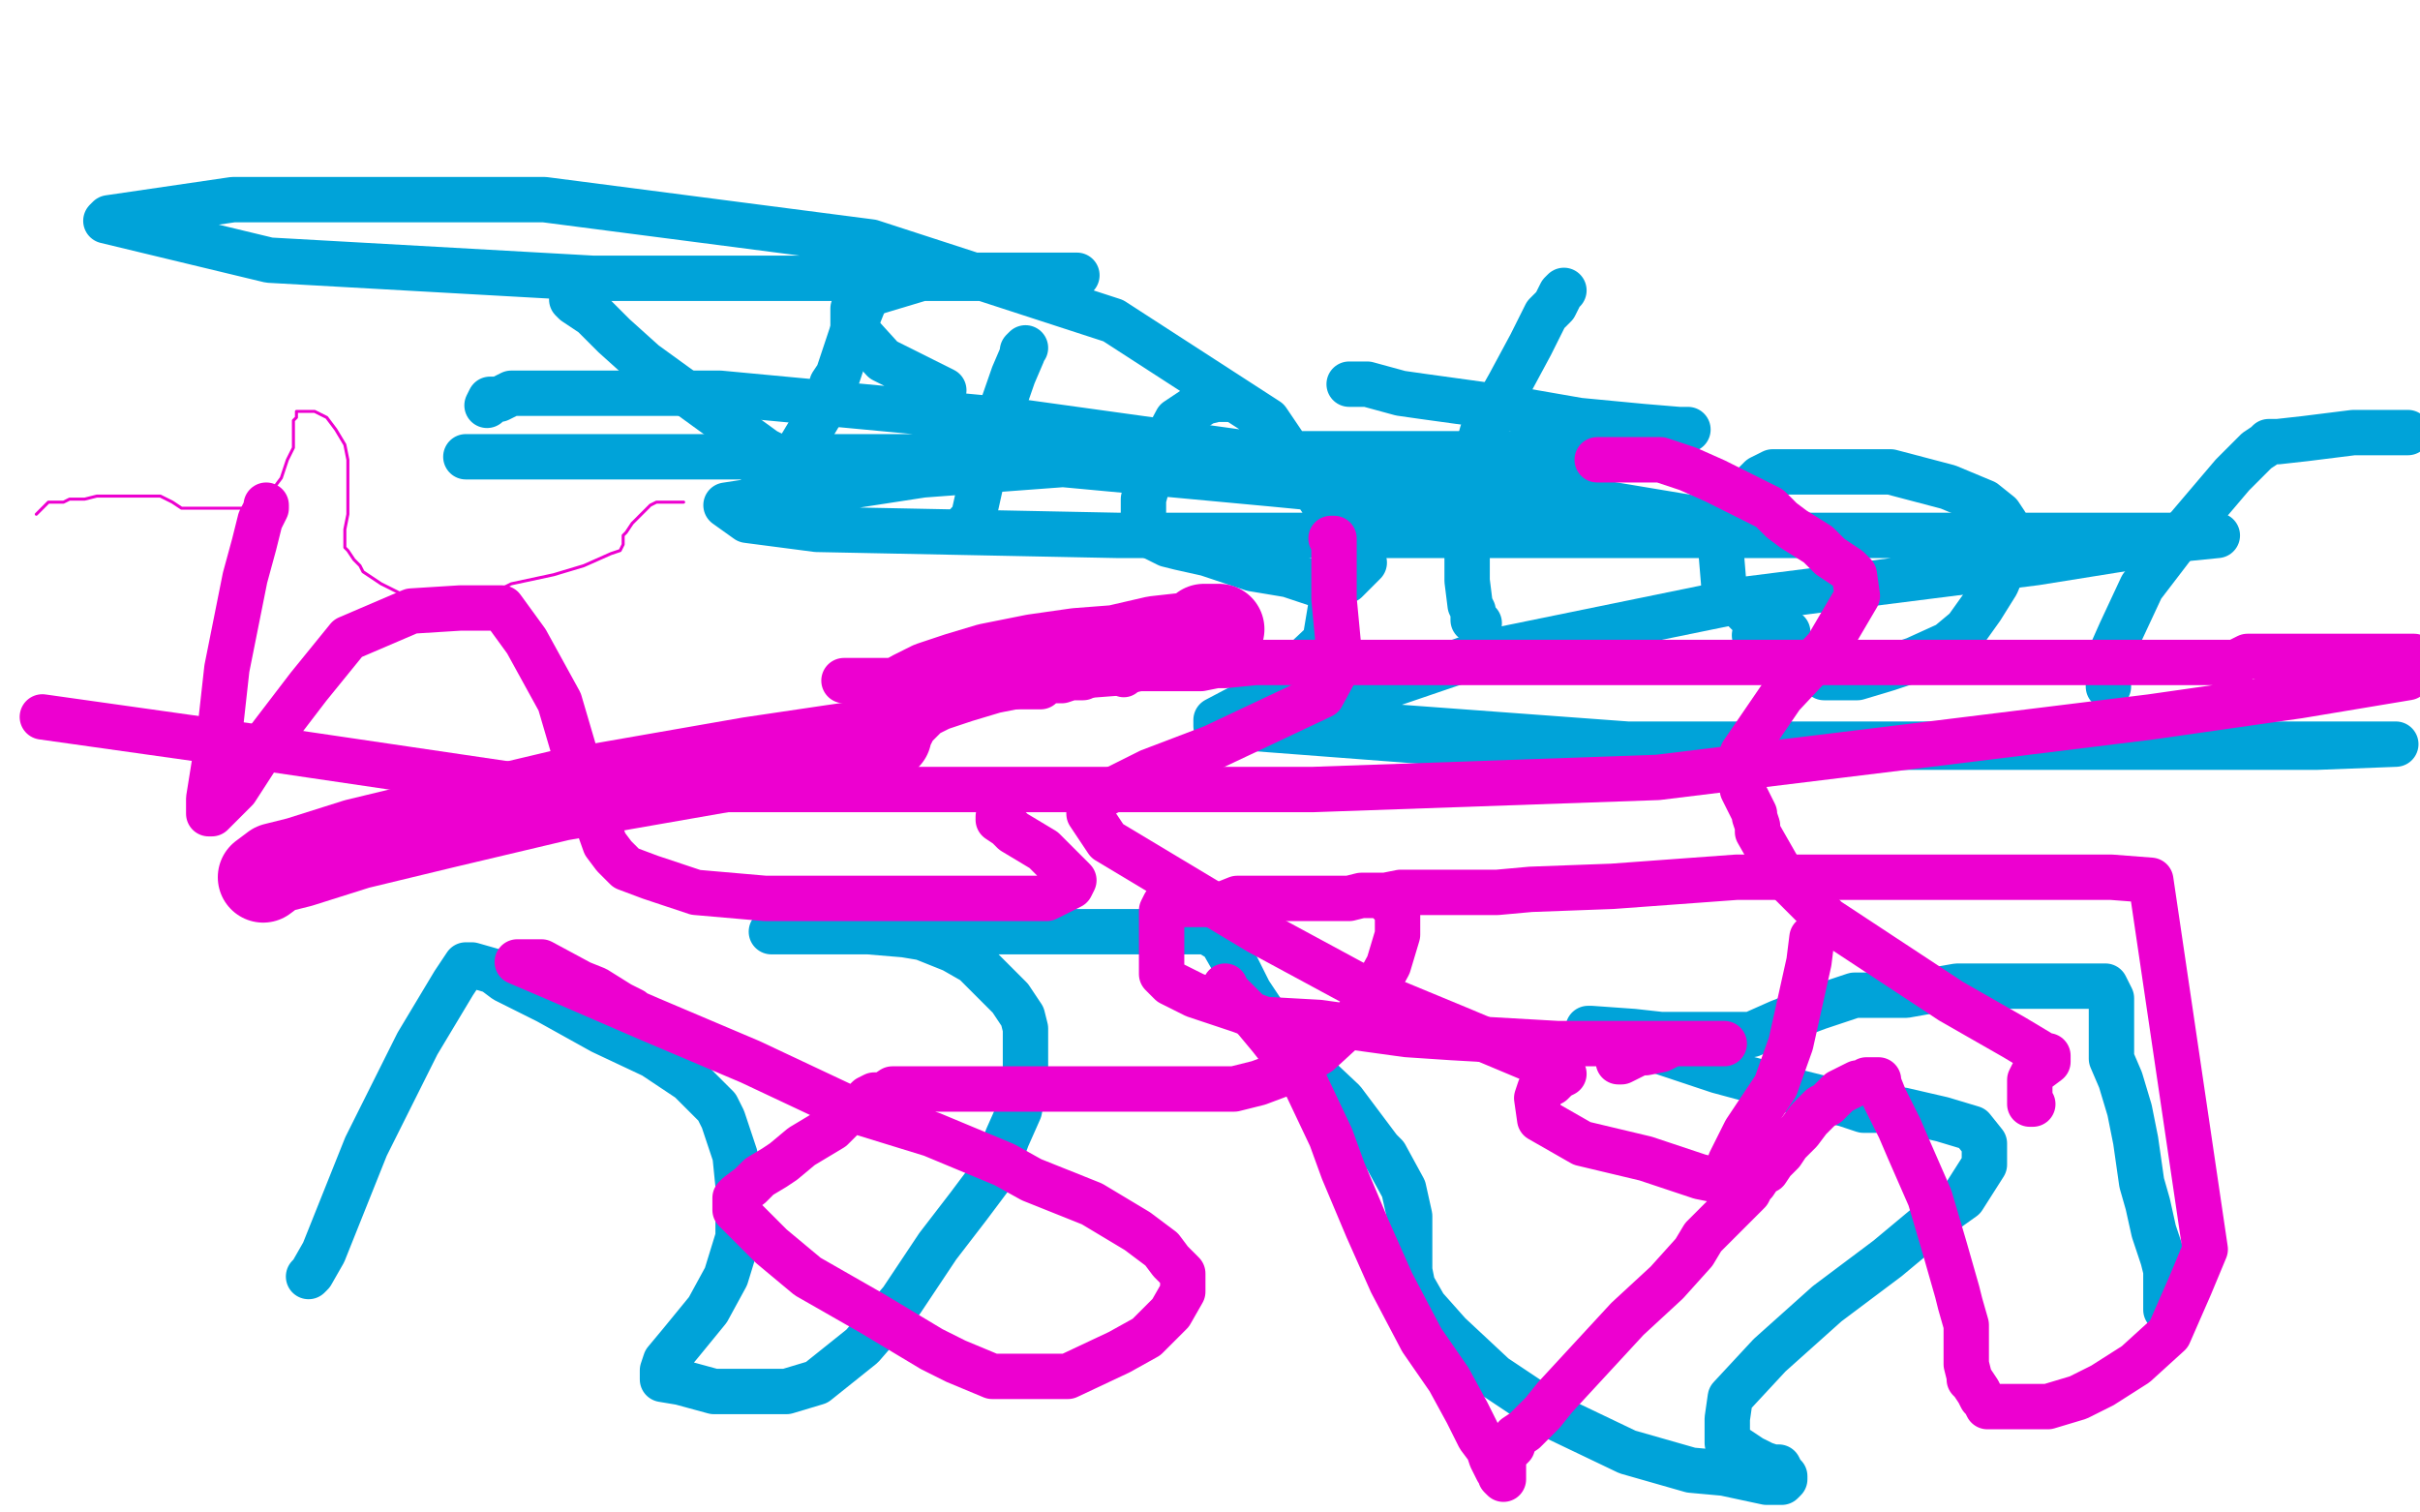
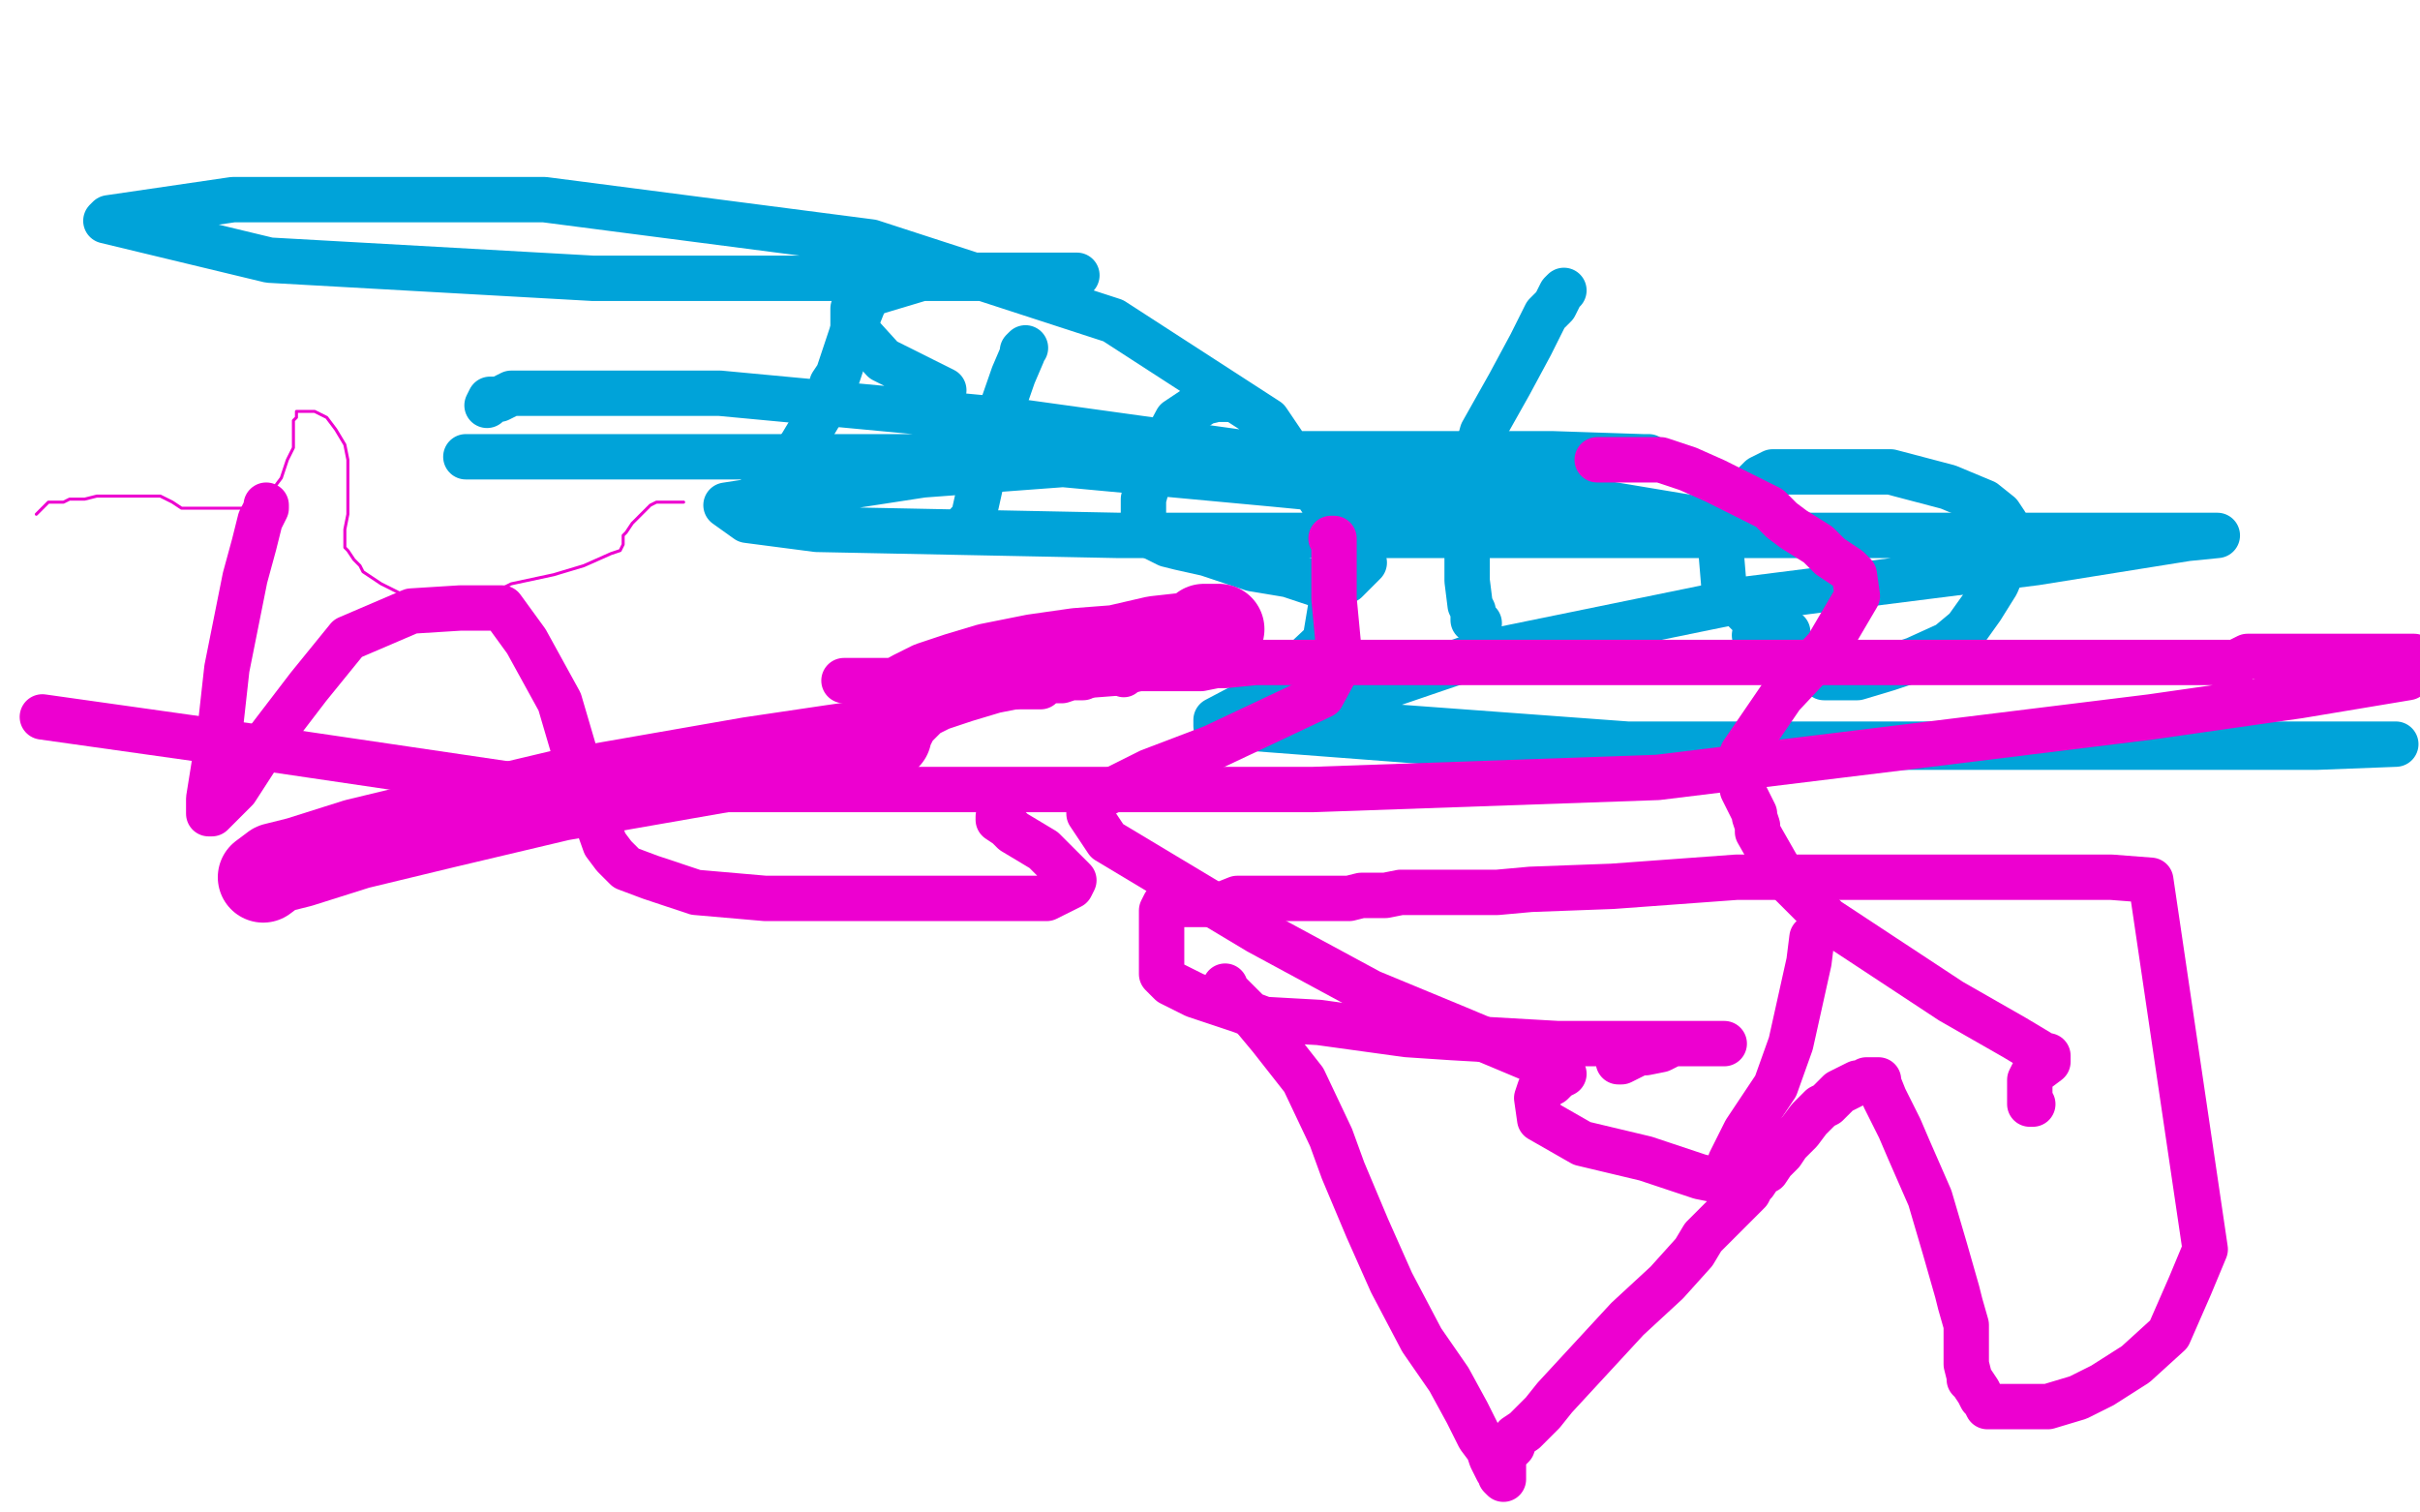
<svg xmlns="http://www.w3.org/2000/svg" width="800" height="500" version="1.1" style="stroke-antialiasing: false">
  <desc>This SVG has been created on https://colorillo.com/</desc>
  <rect x="0" y="0" width="800" height="500" style="fill: rgb(255,255,255); stroke-width:0" />
-   <polyline points="189,99 190,100 190,100 196,104 196,104 203,111 203,111 213,120 213,120 253,149 257,151 259,153 261,154" style="fill: none; stroke: #00a3d9; stroke-width: 15; stroke-linejoin: round; stroke-linecap: round; stroke-antialiasing: false; stroke-antialias: 0; opacity: 1.0" />
  <polyline points="286,85 286,86 286,86 286,88 286,88 286,93 286,93 286,99 286,99 282,109 282,109 277,124 275,127 275,130 271,135 271,137 265,147 263,150 260,154 258,156 256,157 256,160 254,162 252,164 251,165 251,163" style="fill: none; stroke: #00a3d9; stroke-width: 15; stroke-linejoin: round; stroke-linecap: round; stroke-antialiasing: false; stroke-antialias: 0; opacity: 1.0" />
  <polyline points="320,173 320,174 320,174 321,174 321,174 322,172 322,172 322,170 322,170 324,161 324,161 327,147 327,147 335,124 338,117 338,116 339,115" style="fill: none; stroke: #00a3d9; stroke-width: 15; stroke-linejoin: round; stroke-linecap: round; stroke-antialiasing: false; stroke-antialias: 0; opacity: 1.0" />
  <polyline points="406,132 405,132 405,132 404,132 404,132 402,132 402,132 398,133 398,133 389,139 389,139 381,154 378,165 378,173 378,175 380,177 386,180 390,181 399,183 414,188 426,190 435,193 441,193 445,192 446,191 448,189 450,187 451,186" style="fill: none; stroke: #00a3d9; stroke-width: 15; stroke-linejoin: round; stroke-linecap: round; stroke-antialiasing: false; stroke-antialias: 0; opacity: 1.0" />
  <polyline points="489,206 487,205 487,205 487,202 487,202 486,200 486,200 485,192 485,192 485,180 485,180 485,161 485,161 490,143 490,143 499,127 506,114 511,104 514,101 516,97 517,96" style="fill: none; stroke: #00a3d9; stroke-width: 15; stroke-linejoin: round; stroke-linecap: round; stroke-antialiasing: false; stroke-antialias: 0; opacity: 1.0" />
-   <polyline points="446,127 447,127 447,127 452,127 452,127 463,130 463,130 470,131 470,131 499,135 499,135 522,139 522,139 543,141 555,142 557,142 558,142" style="fill: none; stroke: #00a3d9; stroke-width: 15; stroke-linejoin: round; stroke-linecap: round; stroke-antialiasing: false; stroke-antialias: 0; opacity: 1.0" />
  <polyline points="591,209 588,209 588,209 585,209 585,209 580,205 580,205 570,195 570,195 569,183 569,176 573,169 577,163 582,158 586,156 597,156 616,156 625,156 644,161 656,166 661,170 663,173 663,177 663,183 663,186 660,193 655,201 650,208 644,213 633,218 624,221 614,224 611,224 607,224 603,224 597,220 592,216 586,214 585,212 581,211 580,210" style="fill: none; stroke: #00a3d9; stroke-width: 15; stroke-linejoin: round; stroke-linecap: round; stroke-antialiasing: false; stroke-antialias: 0; opacity: 1.0" />
-   <polyline points="697,227 697,225 697,225 697,224 697,224 697,218 697,218 701,209 701,209 708,194 708,194 721,177 721,177 738,157 746,149 749,147 750,146 753,146 762,145 778,143 796,143" style="fill: none; stroke: #00a3d9; stroke-width: 15; stroke-linejoin: round; stroke-linecap: round; stroke-antialiasing: false; stroke-antialias: 0; opacity: 1.0" />
  <polyline points="161,134 162,132 162,132 165,132 165,132 169,130 169,130 188,130 188,130 238,130 238,130 334,139 334,139 435,153 435,153 516,164 516,164 558,171 573,174 574,174 573,174 566,174 535,171 421,160 324,151 227,151 189,151 157,151 154,151 161,151 198,151 277,151 388,151 493,151 539,151 545,151 543,151 513,150 486,150 399,150 305,157 240,167 247,172 270,175 370,177 511,177 649,177 727,177 733,177 723,178 673,186 578,198 490,216 446,231 442,234 443,239 538,246 657,246 792,246 766,247 563,247 496,247 404,240 402,240 402,238 421,228 438,212 442,188 442,173 419,139 368,106 288,80 180,66 77,66 36,72 35,73 89,86 196,92 307,92 339,92 356,91 349,91 323,91 308,91 288,97 282,102 282,108 292,119 312,129" style="fill: none; stroke: #00a3d9; stroke-width: 15; stroke-linejoin: round; stroke-linecap: round; stroke-antialiasing: false; stroke-antialias: 0; opacity: 1.0" />
-   <polyline points="102,422 103,421 103,421 107,414 107,414 121,379 121,379 138,345 138,345 150,325 150,325 154,319 156,319 163,321 167,324 181,331 199,341 216,349 228,357 237,366 239,370 243,382 244,392 244,403 244,409 240,422 234,433 225,444 220,450 219,453 219,454 219,456 225,457 236,460 248,460 258,460 260,460 270,457 285,445 298,430 310,412 320,399 329,387 330,384 333,376 337,367 339,356 339,353 339,343 339,340 338,336 334,330 328,324 322,318 315,314 305,310 299,309 287,308 269,308 259,308 256,308 255,308 257,308 263,308 287,308 315,308 329,308 364,308 387,308 399,308 404,311 405,313 409,320 413,328 417,334 427,348 444,364 450,372 456,380 458,382 464,393 466,402 466,410 466,417 466,420 467,425 471,432 479,441 494,455 515,469 538,480 559,486 570,487 584,490 589,490 590,489 590,488 589,487 588,485 586,485 583,484 579,482 573,478 571,477 571,475 571,469 572,462 585,448 604,431 624,416 642,401 649,396 656,385 656,380 656,378 652,373 642,370 629,367 625,367 621,367 616,367 610,365 594,361 568,354 544,346 529,341 525,340 526,340 540,341 549,342 564,342 579,342 588,338 593,336 601,333 607,331 613,329 623,329 630,329 647,326 656,326 678,326 691,326 695,326 696,326 698,330 698,334 698,342 698,350 701,357 704,367 706,377 708,391 710,398 712,407 715,416 716,420 716,428 716,433" style="fill: none; stroke: #00a3d9; stroke-width: 15; stroke-linejoin: round; stroke-linecap: round; stroke-antialiasing: false; stroke-antialias: 0; opacity: 1.0" />
  <polyline points="88,167 88,168 88,168 86,172 86,172 84,180 84,180 81,191 81,191 78,206 78,206 75,221 75,221 73,239 73,239 69,264 69,268 69,269 70,269 78,261 89,244 102,227 115,211 136,202 152,201 166,201 174,212 185,232 190,249 195,265 200,279 203,283 207,287 215,290 230,295 253,297 280,297 313,297 346,297 354,293 355,291 345,281 335,275 333,273 330,271 330,270" style="fill: none; stroke: #ed00d0; stroke-width: 15; stroke-linejoin: round; stroke-linecap: round; stroke-antialiasing: false; stroke-antialias: 0; opacity: 1.0" />
  <polyline points="440,178 441,178 441,178 441,198 441,198 443,219 443,219 437,230 437,230 401,247 380,255 362,264 360,267 360,269 366,278 386,290 416,308 453,328 482,340 513,353 516,355 517,355 515,356 513,358 509,360 508,363 509,370 523,378 544,383 562,389 572,391 575,391 575,390 575,389 573,388 572,387 572,384 577,374 587,359 592,345 598,318 599,310" style="fill: none; stroke: #ed00d0; stroke-width: 15; stroke-linejoin: round; stroke-linecap: round; stroke-antialiasing: false; stroke-antialias: 0; opacity: 1.0" />
  <polyline points="528,152 539,152 539,152 549,152 549,152 558,155 558,155 567,159 567,159 575,163 575,163 585,168 589,172 593,175 601,180 605,184 611,188 613,190 614,197 604,214 589,230 576,249 576,261 580,269 580,270 581,273 581,275 589,289 604,304 645,331 666,343 676,349 677,349 677,350 677,351 673,354 672,355 671,357 671,361 671,363 671,365 672,365" style="fill: none; stroke: #ed00d0; stroke-width: 15; stroke-linejoin: round; stroke-linecap: round; stroke-antialiasing: false; stroke-antialias: 0; opacity: 1.0" />
  <polyline points="405,326 405,327 405,327 407,329 407,329 415,337 415,337 420,343 420,343 431,357 431,357 440,376 440,376 444,387 444,387 452,406 452,406 460,424 470,443 479,456 485,467 489,475 492,479 493,482 495,486 496,487 496,488 497,489 497,488 497,487 497,486 497,484 497,483 497,482 497,481 497,480 498,480 500,478 501,475 504,473 510,467 514,462 526,449 538,436 551,424 560,414 563,409 571,401 575,397 576,396 577,395 578,394 579,392 580,391 582,388 584,387 586,384 589,381 591,378 592,377 595,374 598,370 602,366 604,365 607,362 608,361 612,359 614,358 615,358 616,358 617,357 618,357 619,357 621,357 621,358 623,363 628,373 631,380 638,396 643,413 647,427 648,431 650,438 650,442 650,445 650,449 650,450 650,451 651,455 651,456 652,457 654,460 655,462 656,463 657,465 658,465 660,465 661,465 665,465 667,465 671,465 677,465 687,462 695,458 706,451 717,441 724,425 729,413 711,291 698,290 672,290 637,290 618,290 574,290 533,293 506,294 495,295 480,295 472,295 470,295 467,295 463,295 458,296 450,296 446,297 433,297 425,297 420,297 416,297 411,297 409,297 404,299 400,299 398,299 393,299 389,299 387,299 386,299 385,299 384,301 384,308 384,311 384,318 384,322 387,325 395,329 410,334 418,337 436,338 465,342 480,343 515,345 543,345 563,345 567,345 570,345 568,345 565,345 560,345 557,345 553,345 549,347 544,348 542,348 538,350 536,351 535,351" style="fill: none; stroke: #ed00d0; stroke-width: 15; stroke-linejoin: round; stroke-linecap: round; stroke-antialiasing: false; stroke-antialias: 0; opacity: 1.0" />
-   <polyline points="460,299 461,299 461,299 462,302 462,302 462,306 462,306 462,309 462,309 459,319 459,319 453,330 453,330 448,337 448,337 436,348 436,348 424,355 416,358 408,360 403,360 397,360 392,360 391,360 386,360 382,360 378,360 370,360 360,360 345,360 336,360 319,360 304,360 295,360 292,362 290,362 289,362 287,363 284,366 280,368 275,373 265,379 259,384 256,386 251,389 248,392 244,395 243,396 243,397 243,400 255,412 267,422 288,434 308,446 316,450 328,455 339,455 353,455 370,447 379,442 387,434 391,427 391,426 391,421 387,417 384,413 376,407 361,398 341,390 332,385 308,375 282,367 248,351 215,337 185,324 171,318 175,318 179,318 192,325 197,327 205,332 209,334" style="fill: none; stroke: #ed00d0; stroke-width: 15; stroke-linejoin: round; stroke-linecap: round; stroke-antialiasing: false; stroke-antialias: 0; opacity: 1.0" />
  <polyline points="338,217 338,216 338,216" style="fill: none; stroke: #ed00d0; stroke-width: 15; stroke-linejoin: round; stroke-linecap: round; stroke-antialiasing: false; stroke-antialias: 0; opacity: 1.0" />
  <circle cx="371.5" cy="223.5" r="7" style="fill: #ed00d0; stroke-antialiasing: false; stroke-antialias: 0; opacity: 1.0" />
  <polyline points="279,225 280,225 280,225 281,225 282,225 283,225 284,225 285,225 286,225 288,225 290,225 291,225 292,225 296,225 297,225 298,226 299,226 300,226 301,226 302,226 303,226 304,226 305,226 306,226 307,226 309,226 310,226 311,226 312,226 313,226 314,226 315,226 317,226 318,226 319,226 320,227 321,227 323,227 324,227 326,227 327,227 328,227 329,227 330,227 331,227 332,227 333,227 335,227 338,227 339,227 340,227 341,227 342,227 344,227 345,226 347,225 351,225 354,224 358,224 361,222 365,222 368,221 371,221 378,221 382,221 388,221 393,221 397,221 402,220 405,220 415,219 422,219 430,219 436,219 443,219 450,219 455,219 462,219 468,219 476,219 486,219 495,219 505,219 520,219 529,219 536,219 545,219 553,219 557,219 567,219 582,219 592,219 602,219 613,219 625,219 629,219 637,219 651,219 659,219 668,219 675,219 684,219 692,219 700,219 707,219 711,219 715,219 718,219 721,219 725,219 727,219 731,219 736,219 739,219 743,217 745,217 749,217 753,217 756,217 761,217 765,217 767,217 770,217 773,217 777,217 780,217 783,217 786,217 788,217 789,217 791,217 792,217 795,217 798,217 796,224 760,230 711,237 638,246 548,257 434,261 291,261 180,261 85,247 14,237" style="fill: none; stroke: #ed00d0; stroke-width: 15; stroke-linejoin: round; stroke-linecap: round; stroke-antialiasing: false; stroke-antialias: 0; opacity: 1.0" />
  <polyline points="87,290 91,287 91,287 99,285 99,285 118,279 118,279 147,272 147,272 185,263 185,263 248,252 248,252 275,248 289,246 292,243 293,243 293,241 294,240 296,236 299,233 302,230 308,227 317,224 327,221 342,218 356,216 369,215 382,212 391,211 399,210 403,208 402,208 398,208" style="fill: none; stroke: #ed00d0; stroke-width: 30; stroke-linejoin: round; stroke-linecap: round; stroke-antialiasing: false; stroke-antialias: 0; opacity: 1.0" />
  <polyline points="12,170 13,169 13,169 15,167 15,167 16,166 16,166 18,166 18,166 21,166 21,166 23,165 23,165 25,165 25,165 28,165 32,164 33,164 35,164 38,164 41,164 44,164 45,164 47,164 49,164 50,164 51,164 53,164 55,165 57,166 60,168 64,168 67,168 70,168 73,168 75,168 76,168 79,168 82,168 86,165 90,162 93,158 94,155 95,152 97,148 97,146 97,145 97,142 97,141 97,139 98,138 98,137 98,136 99,136 101,136 104,136 108,138 111,142 114,147 115,152 115,157 115,162 115,166 115,168 115,170 114,175 114,177 114,179 114,181 115,182 117,185 119,187 120,189 123,191 126,193 132,196 139,196 140,196 146,196 155,196 163,196 169,193 183,190 193,187 202,183 205,182 206,180 206,177 207,176 209,173 212,170 215,167 217,166 218,166 220,166 221,166 223,166 226,166" style="fill: none; stroke: #ed00d0; stroke-width: 1; stroke-linejoin: round; stroke-linecap: round; stroke-antialiasing: false; stroke-antialias: 0; opacity: 1.0" />
</svg>